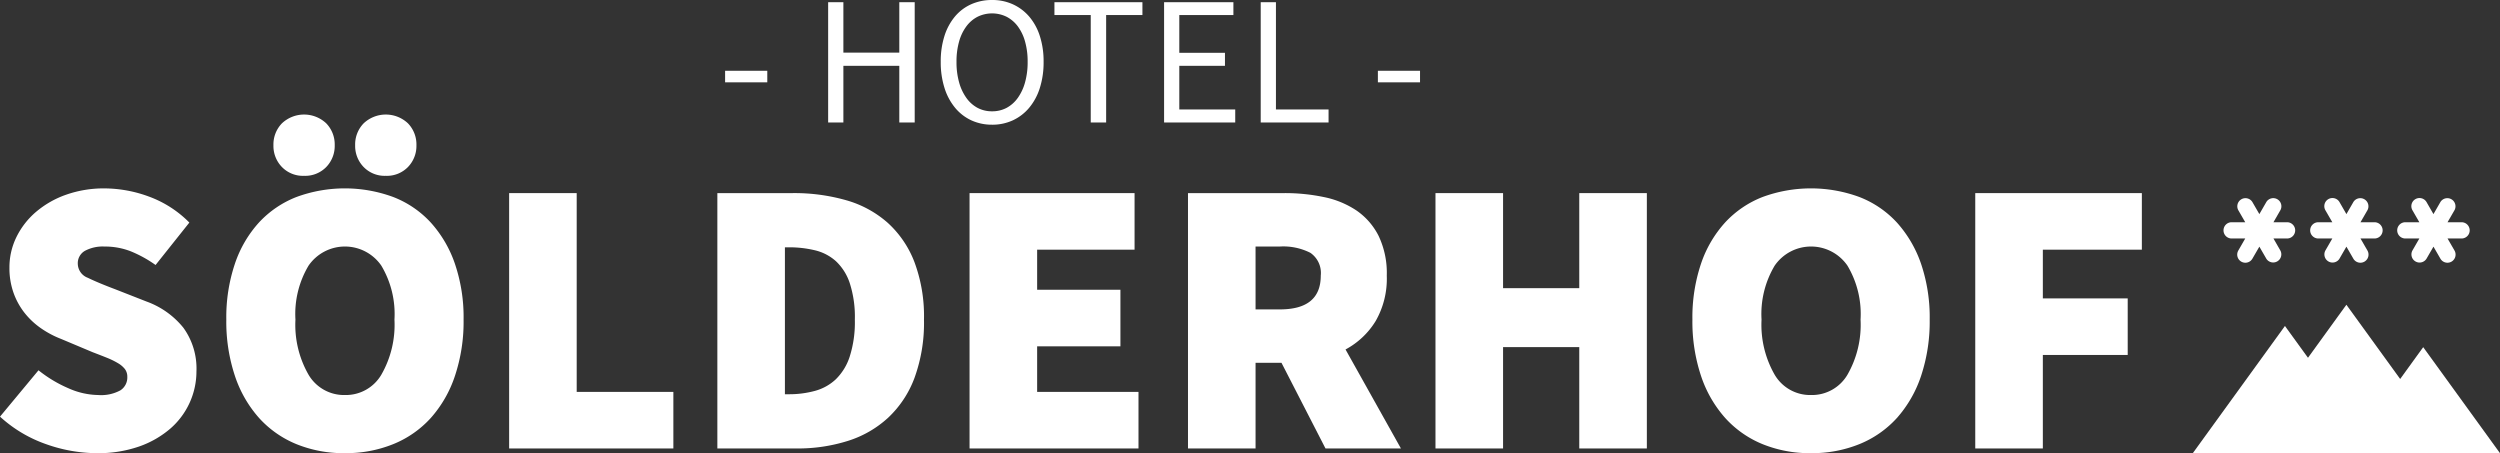
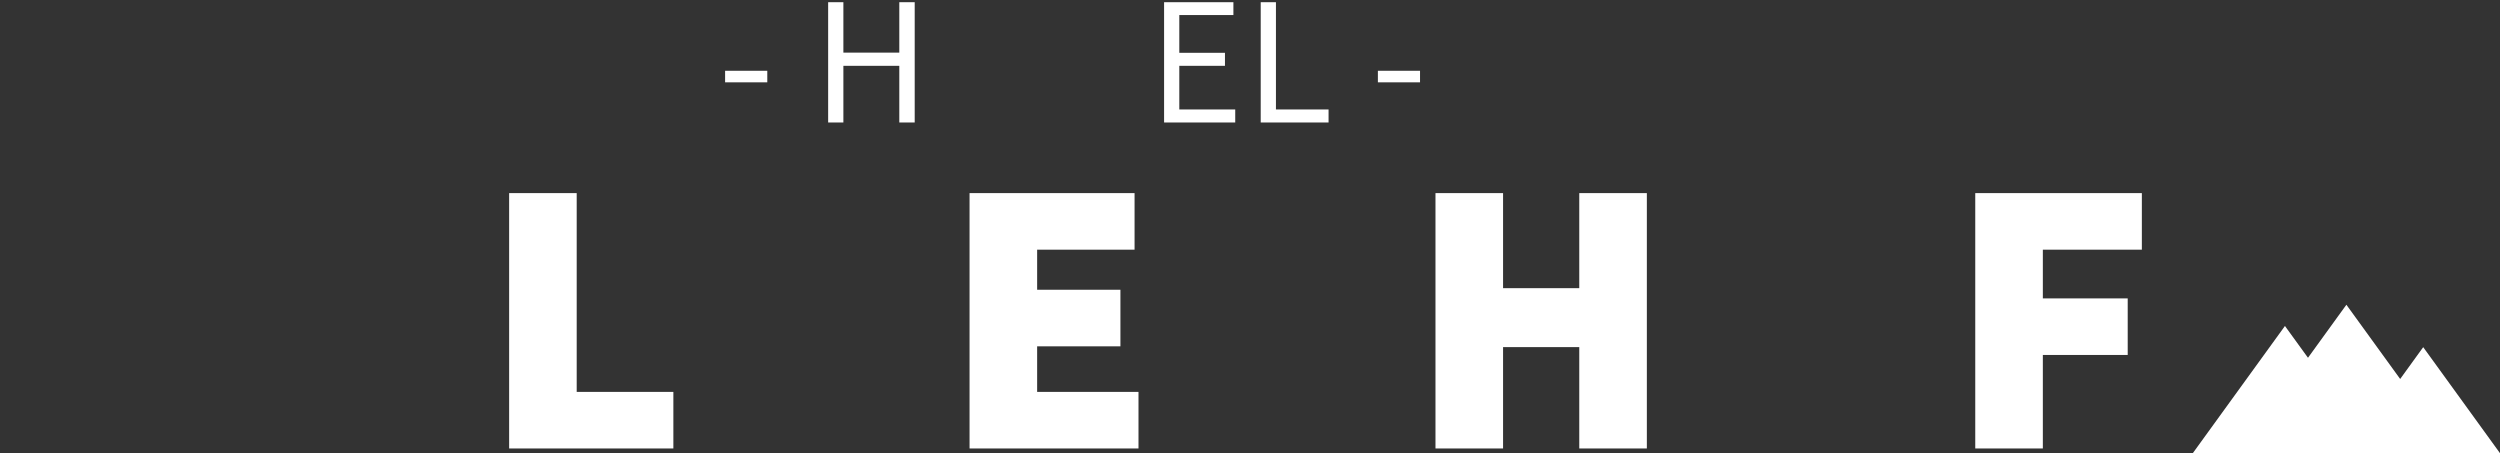
<svg xmlns="http://www.w3.org/2000/svg" id="Ebene_1" data-name="Ebene 1" width="219.999" height="39.88" viewBox="0 0 219.999 39.88">
  <rect x="0" y="0" width="219.999" height="39.88" fill="#333333" stroke="none" />
  <defs>
    <style>.cls-1{fill:none;}.cls-2{clip-path:url(#clip-path);}.cls-3{fill:#fff;}</style>
    <clipPath id="clip-path">
-       <rect class="cls-1" x="0" y="0.001" width="220" height="39.879" />
-     </clipPath>
+       </clipPath>
  </defs>
  <g class="cls-2">
-     <path class="cls-3" d="M216.617,19.557a.715.715,0,0,1,0,1.43H215.383l.616,1.067a.716.716,0,0,1-1.237.721l-.618-1.07L213.526,22.775a.717.717,0,0,1-1.238-.721l.614-1.067h-1.234a.715.715,0,0,1,0-1.43h1.234l-.614-1.065a.717.717,0,0,1,1.238-.723l.617,1.072.618-1.072a.717.717,0,0,1,1.237.723l-.616,1.065Z" />
    <path class="cls-3" d="M208.956,19.557a.715.715,0,0,1,0,1.43h-1.234l.616,1.067a.716.716,0,0,1-1.237.721l-.618-1.07-.617,1.07a.717.717,0,0,1-1.238-.721l.616-1.067h-1.235a.715.715,0,0,1,0-1.43h1.235l-.616-1.065a.717.717,0,0,1,1.238-.723l.617,1.072.618-1.072a.717.717,0,0,1,1.237.723l-.616,1.065Z" />
    <path class="cls-3" d="M201.297,19.557a.716.716,0,0,1,0,1.43h-1.234l.613,1.067a.716.716,0,0,1-1.235.721l-.618-1.07-.62,1.07a.716.716,0,0,1-1.237-.721l.614-1.067h-1.234a.716.716,0,0,1,0-1.43h1.234l-.614-1.065a.717.717,0,0,1,1.237-.723l.62,1.072.618-1.072a.716.716,0,0,1,1.235.723l-.613,1.065Z" />
  </g>
  <polygon class="cls-3" points="203.102 31.484 201.074 28.686 192.965 39.88 219.999 39.88 213.241 30.55 211.214 33.35 206.481 26.818 203.102 31.484" />
  <rect class="cls-3" x="63.809" y="6.228" width="3.712" height="1.017" />
  <polygon class="cls-3" points="72.877 0.194 74.217 0.194 74.217 4.631 79.138 4.631 79.138 0.194 80.493 0.194 80.493 10.779 79.138 10.779 79.138 5.792 74.217 5.792 74.217 10.779 72.877 10.779 72.877 0.194" />
  <g class="cls-2">
    <path class="cls-3" d="M87.302,9.795a2.673,2.673,0,0,0,1.283-.306,2.899,2.899,0,0,0,.985-.88,4.337,4.337,0,0,0,.636-1.371,6.602,6.602,0,0,0,.226-1.799,6.456,6.456,0,0,0-.226-1.776,4.057,4.057,0,0,0-.636-1.338,2.898,2.898,0,0,0-.985-.847,2.902,2.902,0,0,0-2.566,0,2.88,2.88,0,0,0-.983.847,4.058,4.058,0,0,0-.638,1.338,6.403,6.403,0,0,0-.226,1.776,6.548,6.548,0,0,0,.226,1.799,4.338,4.338,0,0,0,.638,1.371,2.882,2.882,0,0,0,.983.88,2.675,2.675,0,0,0,1.282.306m0,1.178a4.296,4.296,0,0,1-1.832-.387,4.082,4.082,0,0,1-1.426-1.107,5.15,5.15,0,0,1-.928-1.741,7.456,7.456,0,0,1-.33-2.3,7.299,7.299,0,0,1,.33-2.283,5.013,5.013,0,0,1,.928-1.711A3.987,3.987,0,0,1,85.471.372,4.459,4.459,0,0,1,87.302,0,4.346,4.346,0,0,1,89.134.38a4.164,4.164,0,0,1,1.437,1.081,4.943,4.943,0,0,1,.935,1.711,7.241,7.241,0,0,1,.33,2.267,7.456,7.456,0,0,1-.33,2.3,5.09,5.09,0,0,1-.935,1.741,4.17,4.17,0,0,1-1.437,1.107,4.287,4.287,0,0,1-1.832.387" />
  </g>
-   <polygon class="cls-3" points="95.985 1.323 92.79 1.323 92.79 0.194 100.533 0.194 100.533 1.323 97.34 1.323 97.34 10.779 95.985 10.779 95.985 1.323" />
  <polygon class="cls-3" points="102.439 0.194 108.539 0.194 108.539 1.324 103.778 1.324 103.778 4.647 107.796 4.647 107.796 5.792 103.778 5.792 103.778 9.633 108.7 9.633 108.7 10.779 102.439 10.779 102.439 0.194" />
  <polygon class="cls-3" points="110.942 0.194 112.282 0.194 112.282 9.633 116.913 9.633 116.913 10.779 110.942 10.779 110.942 0.194" />
  <rect class="cls-3" x="121.253" y="6.228" width="3.709" height="1.017" />
  <g class="cls-2">
-     <path class="cls-3" d="M3.388,32.585A11.346,11.346,0,0,0,5.999,34.157a6.658,6.658,0,0,0,2.644.605,3.539,3.539,0,0,0,1.954-.414,1.343,1.343,0,0,0,.606-1.175,1.116,1.116,0,0,0-.208-.691,2.125,2.125,0,0,0-.605-.518,6.825,6.825,0,0,0-.95-.468q-.555-.224-1.281-.5L5.36,29.819a8.33,8.33,0,0,1-1.73-.916,6.715,6.715,0,0,1-1.451-1.348A6.202,6.202,0,0,1,1.193,25.774a6.463,6.463,0,0,1-.362-2.212A6.04,6.04,0,0,1,1.452,20.849a6.911,6.911,0,0,1,1.729-2.213,8.343,8.343,0,0,1,2.644-1.504,9.937,9.937,0,0,1,3.37-.553,11.403,11.403,0,0,1,3.926.725,9.662,9.662,0,0,1,3.542,2.282L13.69,23.32a10.743,10.743,0,0,0-2.195-1.209,6.211,6.211,0,0,0-2.3-.415,3.314,3.314,0,0,0-1.728.381,1.249,1.249,0,0,0-.621,1.139,1.342,1.342,0,0,0,.88,1.229q.882.432,2.437,1.019L12.895,26.535a7.372,7.372,0,0,1,3.25,2.316,6.118,6.118,0,0,1,1.142,3.838,6.669,6.669,0,0,1-2.3,5.03A8.498,8.498,0,0,1,12.238,39.293a10.971,10.971,0,0,1-3.732.587,13.535,13.535,0,0,1-4.408-.779A11.729,11.729,0,0,1,0,36.664Z" />
    <path class="cls-3" d="M33.949,15.472a2.574,2.574,0,0,1-1.951-.777,2.663,2.663,0,0,1-.745-1.918,2.664,2.664,0,0,1,.745-1.92,2.841,2.841,0,0,1,3.905,0,2.668,2.668,0,0,1,.743,1.92,2.667,2.667,0,0,1-.743,1.918,2.578,2.578,0,0,1-1.954.777M30.355,34.762a3.623,3.623,0,0,0,3.198-1.78,8.828,8.828,0,0,0,1.159-4.857,8.303,8.303,0,0,0-1.159-4.754,3.888,3.888,0,0,0-6.397,0,8.304,8.304,0,0,0-1.157,4.754,8.828,8.828,0,0,0,1.157,4.857,3.623,3.623,0,0,0,3.199,1.78M26.758,15.472a2.572,2.572,0,0,1-1.951-.777,2.663,2.663,0,0,1-.745-1.918,2.664,2.664,0,0,1,.745-1.92,2.841,2.841,0,0,1,3.905,0,2.668,2.668,0,0,1,.743,1.92,2.667,2.667,0,0,1-.743,1.918,2.578,2.578,0,0,1-1.954.777m3.597,24.407a11.039,11.039,0,0,1-4.27-.795,9.055,9.055,0,0,1-3.285-2.3,10.547,10.547,0,0,1-2.125-3.698,15.096,15.096,0,0,1-.76-4.961,14.788,14.788,0,0,1,.76-4.927,10.232,10.232,0,0,1,2.125-3.63,8.905,8.905,0,0,1,3.285-2.231,12.326,12.326,0,0,1,8.521,0,8.793,8.793,0,0,1,3.302,2.247,10.454,10.454,0,0,1,2.125,3.63,14.607,14.607,0,0,1,.762,4.91,15.058,15.058,0,0,1-.762,4.961,10.547,10.547,0,0,1-2.125,3.698,9.013,9.013,0,0,1-3.302,2.3,11.074,11.074,0,0,1-4.251.795" />
  </g>
  <polygon class="cls-3" points="44.804 16.994 44.804 39.465 59.256 39.465 59.256 34.487 50.749 34.487 50.749 16.994 44.804 16.994" />
  <g class="cls-2">
    <path class="cls-3" d="M69.419,34.693a8.598,8.598,0,0,0,2.282-.292,4.336,4.336,0,0,0,1.848-1.022,4.893,4.893,0,0,0,1.227-2.005,9.928,9.928,0,0,0,.45-3.25,9.609,9.609,0,0,0-.45-3.214,4.63,4.63,0,0,0-1.227-1.936,4.23,4.23,0,0,0-1.848-.952,9.693,9.693,0,0,0-2.282-.259h-.347V34.693Zm-6.292-17.7h6.638a16.616,16.616,0,0,1,4.684.623,9.381,9.381,0,0,1,3.647,1.97,9.01,9.01,0,0,1,2.367,3.457,13.606,13.606,0,0,1,.847,5.082,14.148,14.148,0,0,1-.83,5.116,9.179,9.179,0,0,1-2.334,3.527,9.362,9.362,0,0,1-3.56,2.039,14.629,14.629,0,0,1-4.477.658H63.127Z" />
  </g>
  <polygon class="cls-3" points="85.32 16.994 85.32 39.465 100.187 39.465 100.187 34.487 91.268 34.487 91.268 30.477 98.597 30.477 98.597 25.498 91.268 25.498 91.268 21.971 99.841 21.971 99.841 16.994 85.32 16.994" />
  <g class="cls-2">
    <path class="cls-3" d="M110.489,27.227h2.143q3.595,0,3.595-2.973a2.152,2.152,0,0,0-.915-2.006,5.268,5.268,0,0,0-2.681-.554h-2.143Zm6.154,12.238-3.872-7.536h-2.282v7.536h-5.946V16.993h8.503a16.66,16.66,0,0,1,3.44.346,8.029,8.029,0,0,1,2.87,1.175,5.963,5.963,0,0,1,1.954,2.23A7.585,7.585,0,0,1,122.036,24.254a7.477,7.477,0,0,1-.986,4.009,6.95,6.95,0,0,1-2.644,2.49l4.875,8.711Z" />
  </g>
  <polygon class="cls-3" points="138.975 16.994 138.975 25.359 132.269 25.359 132.269 16.994 126.322 16.994 126.322 39.465 132.269 39.465 132.269 30.545 138.975 30.545 138.975 39.465 144.922 39.465 144.922 16.994 138.975 16.994" />
  <g class="cls-2">
-     <path class="cls-3" d="M159.372,34.762a3.624,3.624,0,0,0,3.199-1.78,8.828,8.828,0,0,0,1.157-4.857,8.304,8.304,0,0,0-1.157-4.754,3.888,3.888,0,0,0-6.397,0,8.303,8.303,0,0,0-1.159,4.754,8.828,8.828,0,0,0,1.159,4.857,3.622,3.622,0,0,0,3.198,1.78m0,5.117a11.032,11.032,0,0,1-4.269-.795,9.038,9.038,0,0,1-3.284-2.3,10.594,10.594,0,0,1-2.128-3.698,15.132,15.132,0,0,1-.76-4.961,14.823,14.823,0,0,1,.76-4.927,10.278,10.278,0,0,1,2.128-3.63,8.889,8.889,0,0,1,3.284-2.231,12.33,12.33,0,0,1,8.522,0,8.815,8.815,0,0,1,3.302,2.247,10.518,10.518,0,0,1,2.125,3.63,14.678,14.678,0,0,1,.76,4.91,15.132,15.132,0,0,1-.76,4.961,10.611,10.611,0,0,1-2.125,3.698,9.036,9.036,0,0,1-3.302,2.3,11.083,11.083,0,0,1-4.253.795" />
-   </g>
+     </g>
  <polygon class="cls-3" points="173.822 16.994 173.822 39.465 179.769 39.465 179.769 31.236 187.237 31.236 187.237 26.259 179.769 26.259 179.769 21.971 188.482 21.971 188.482 16.994 173.822 16.994" />
</svg>